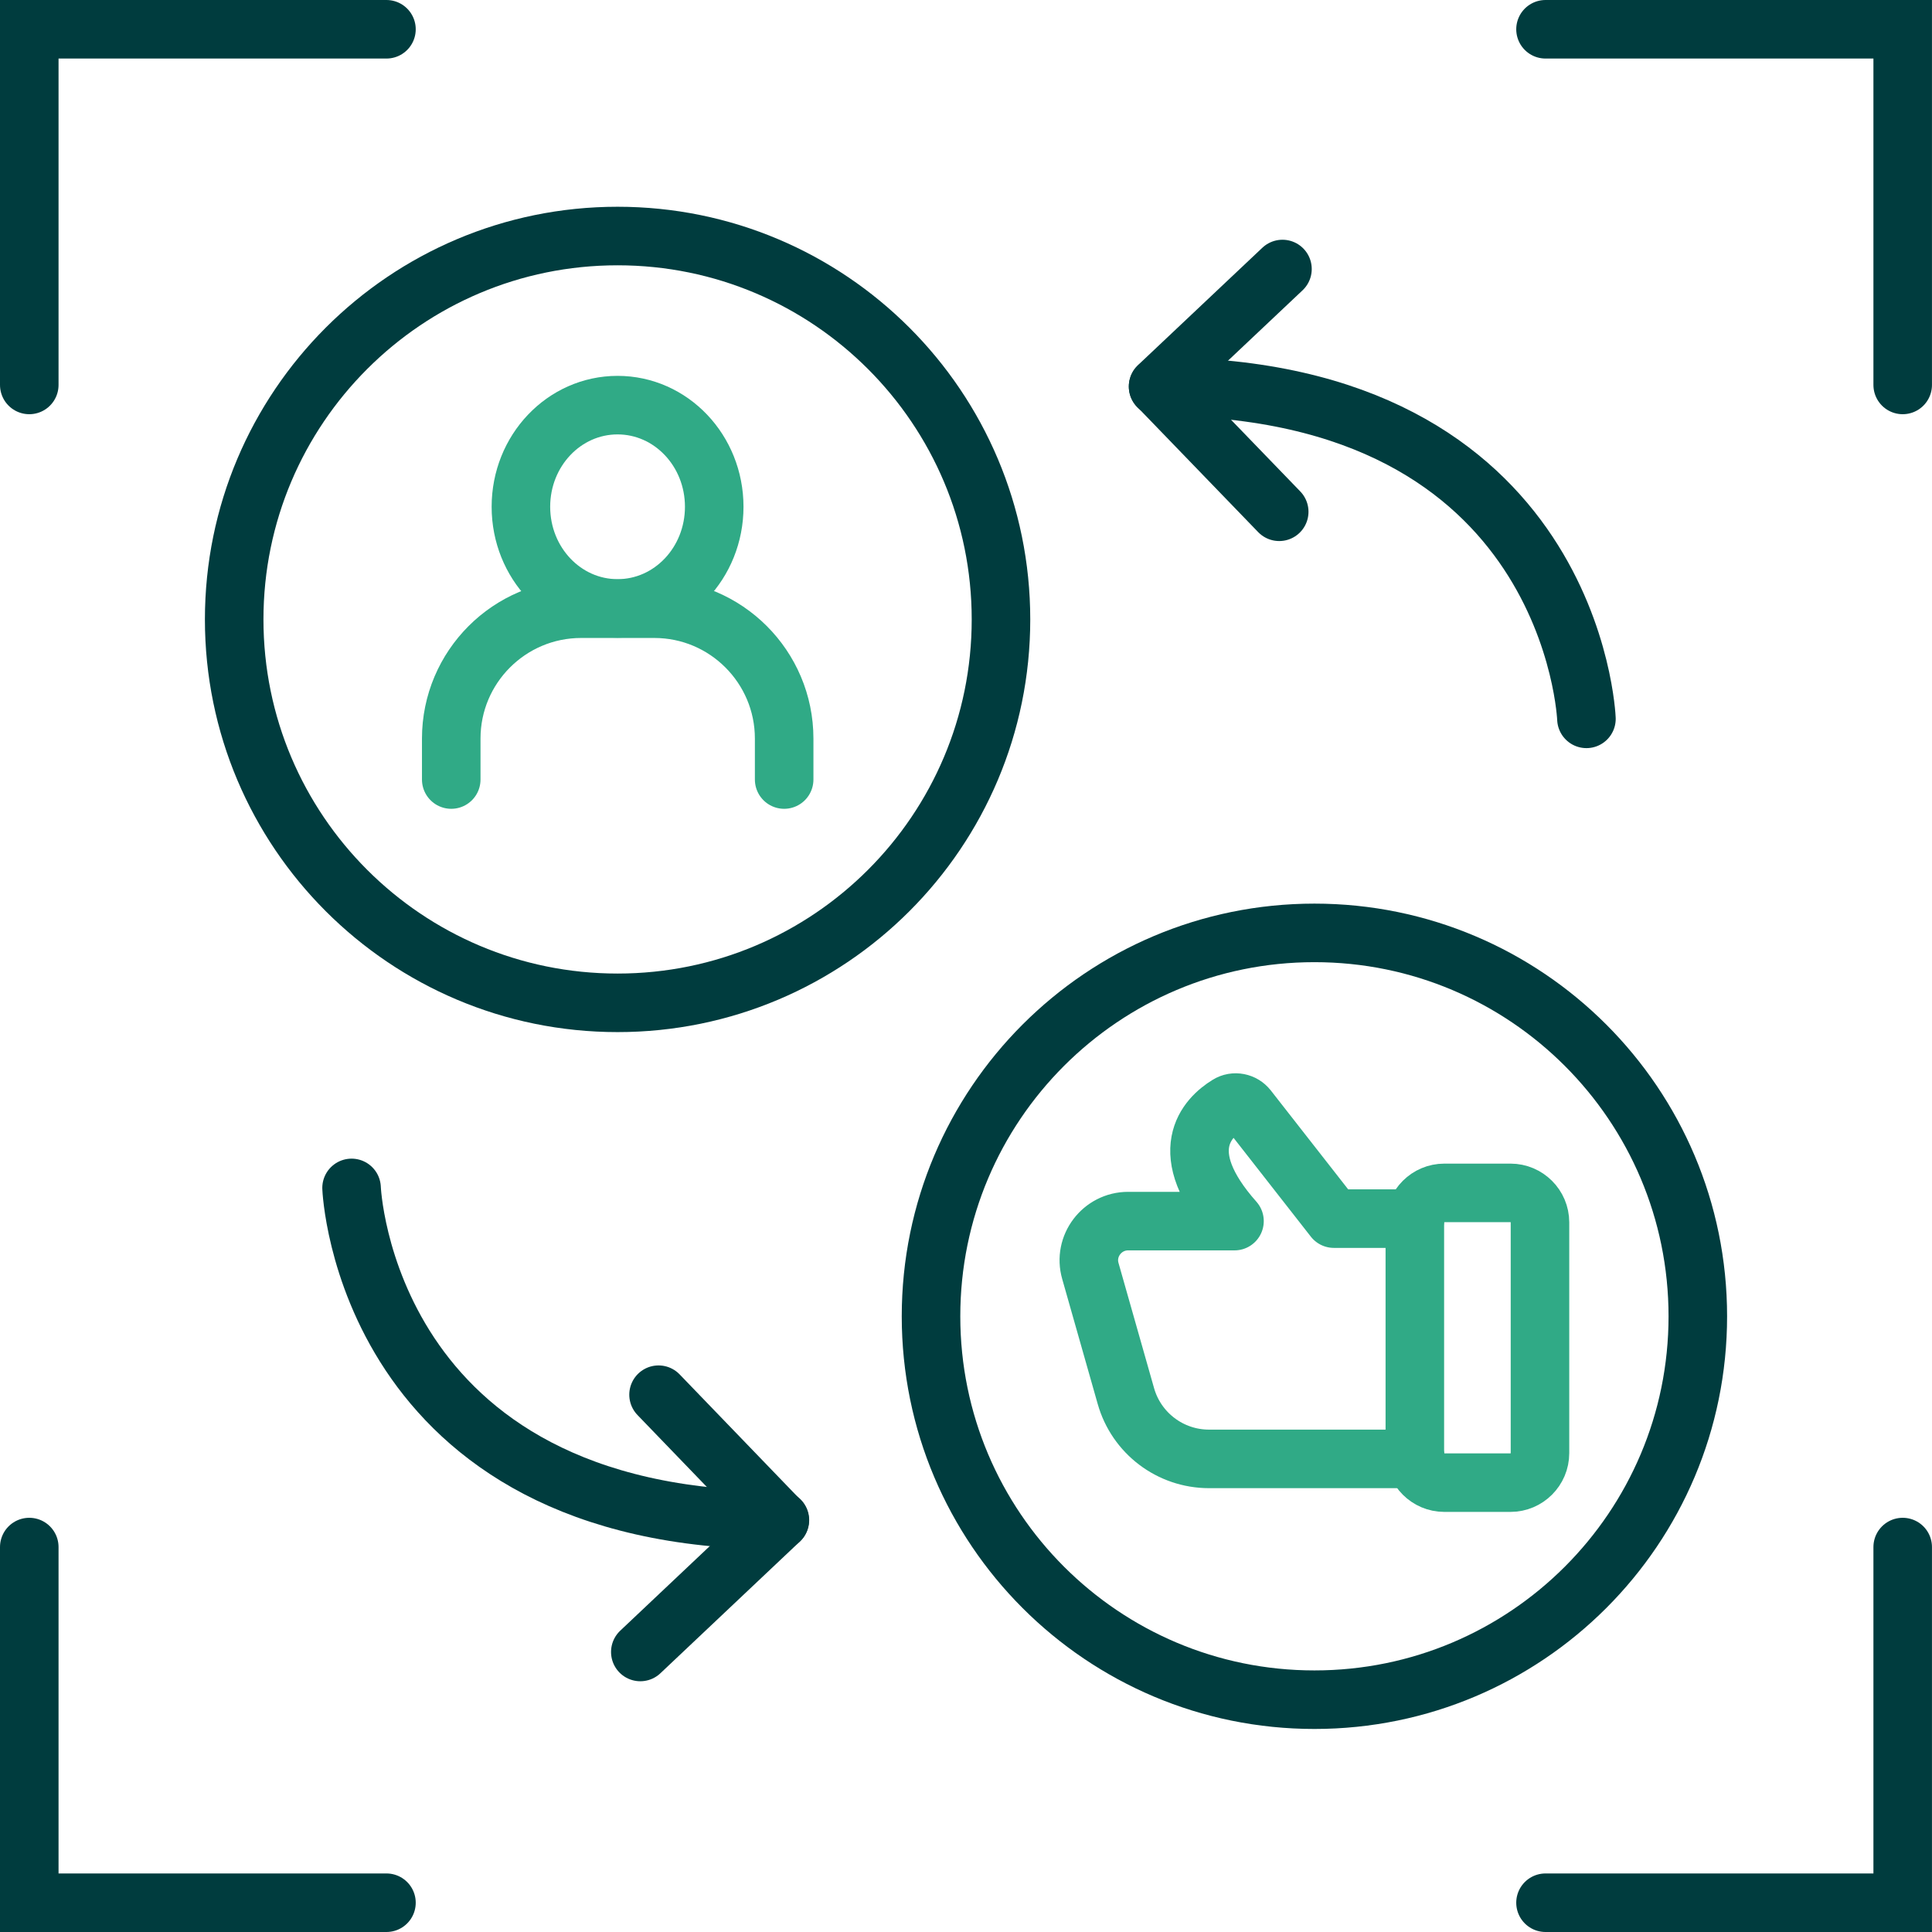
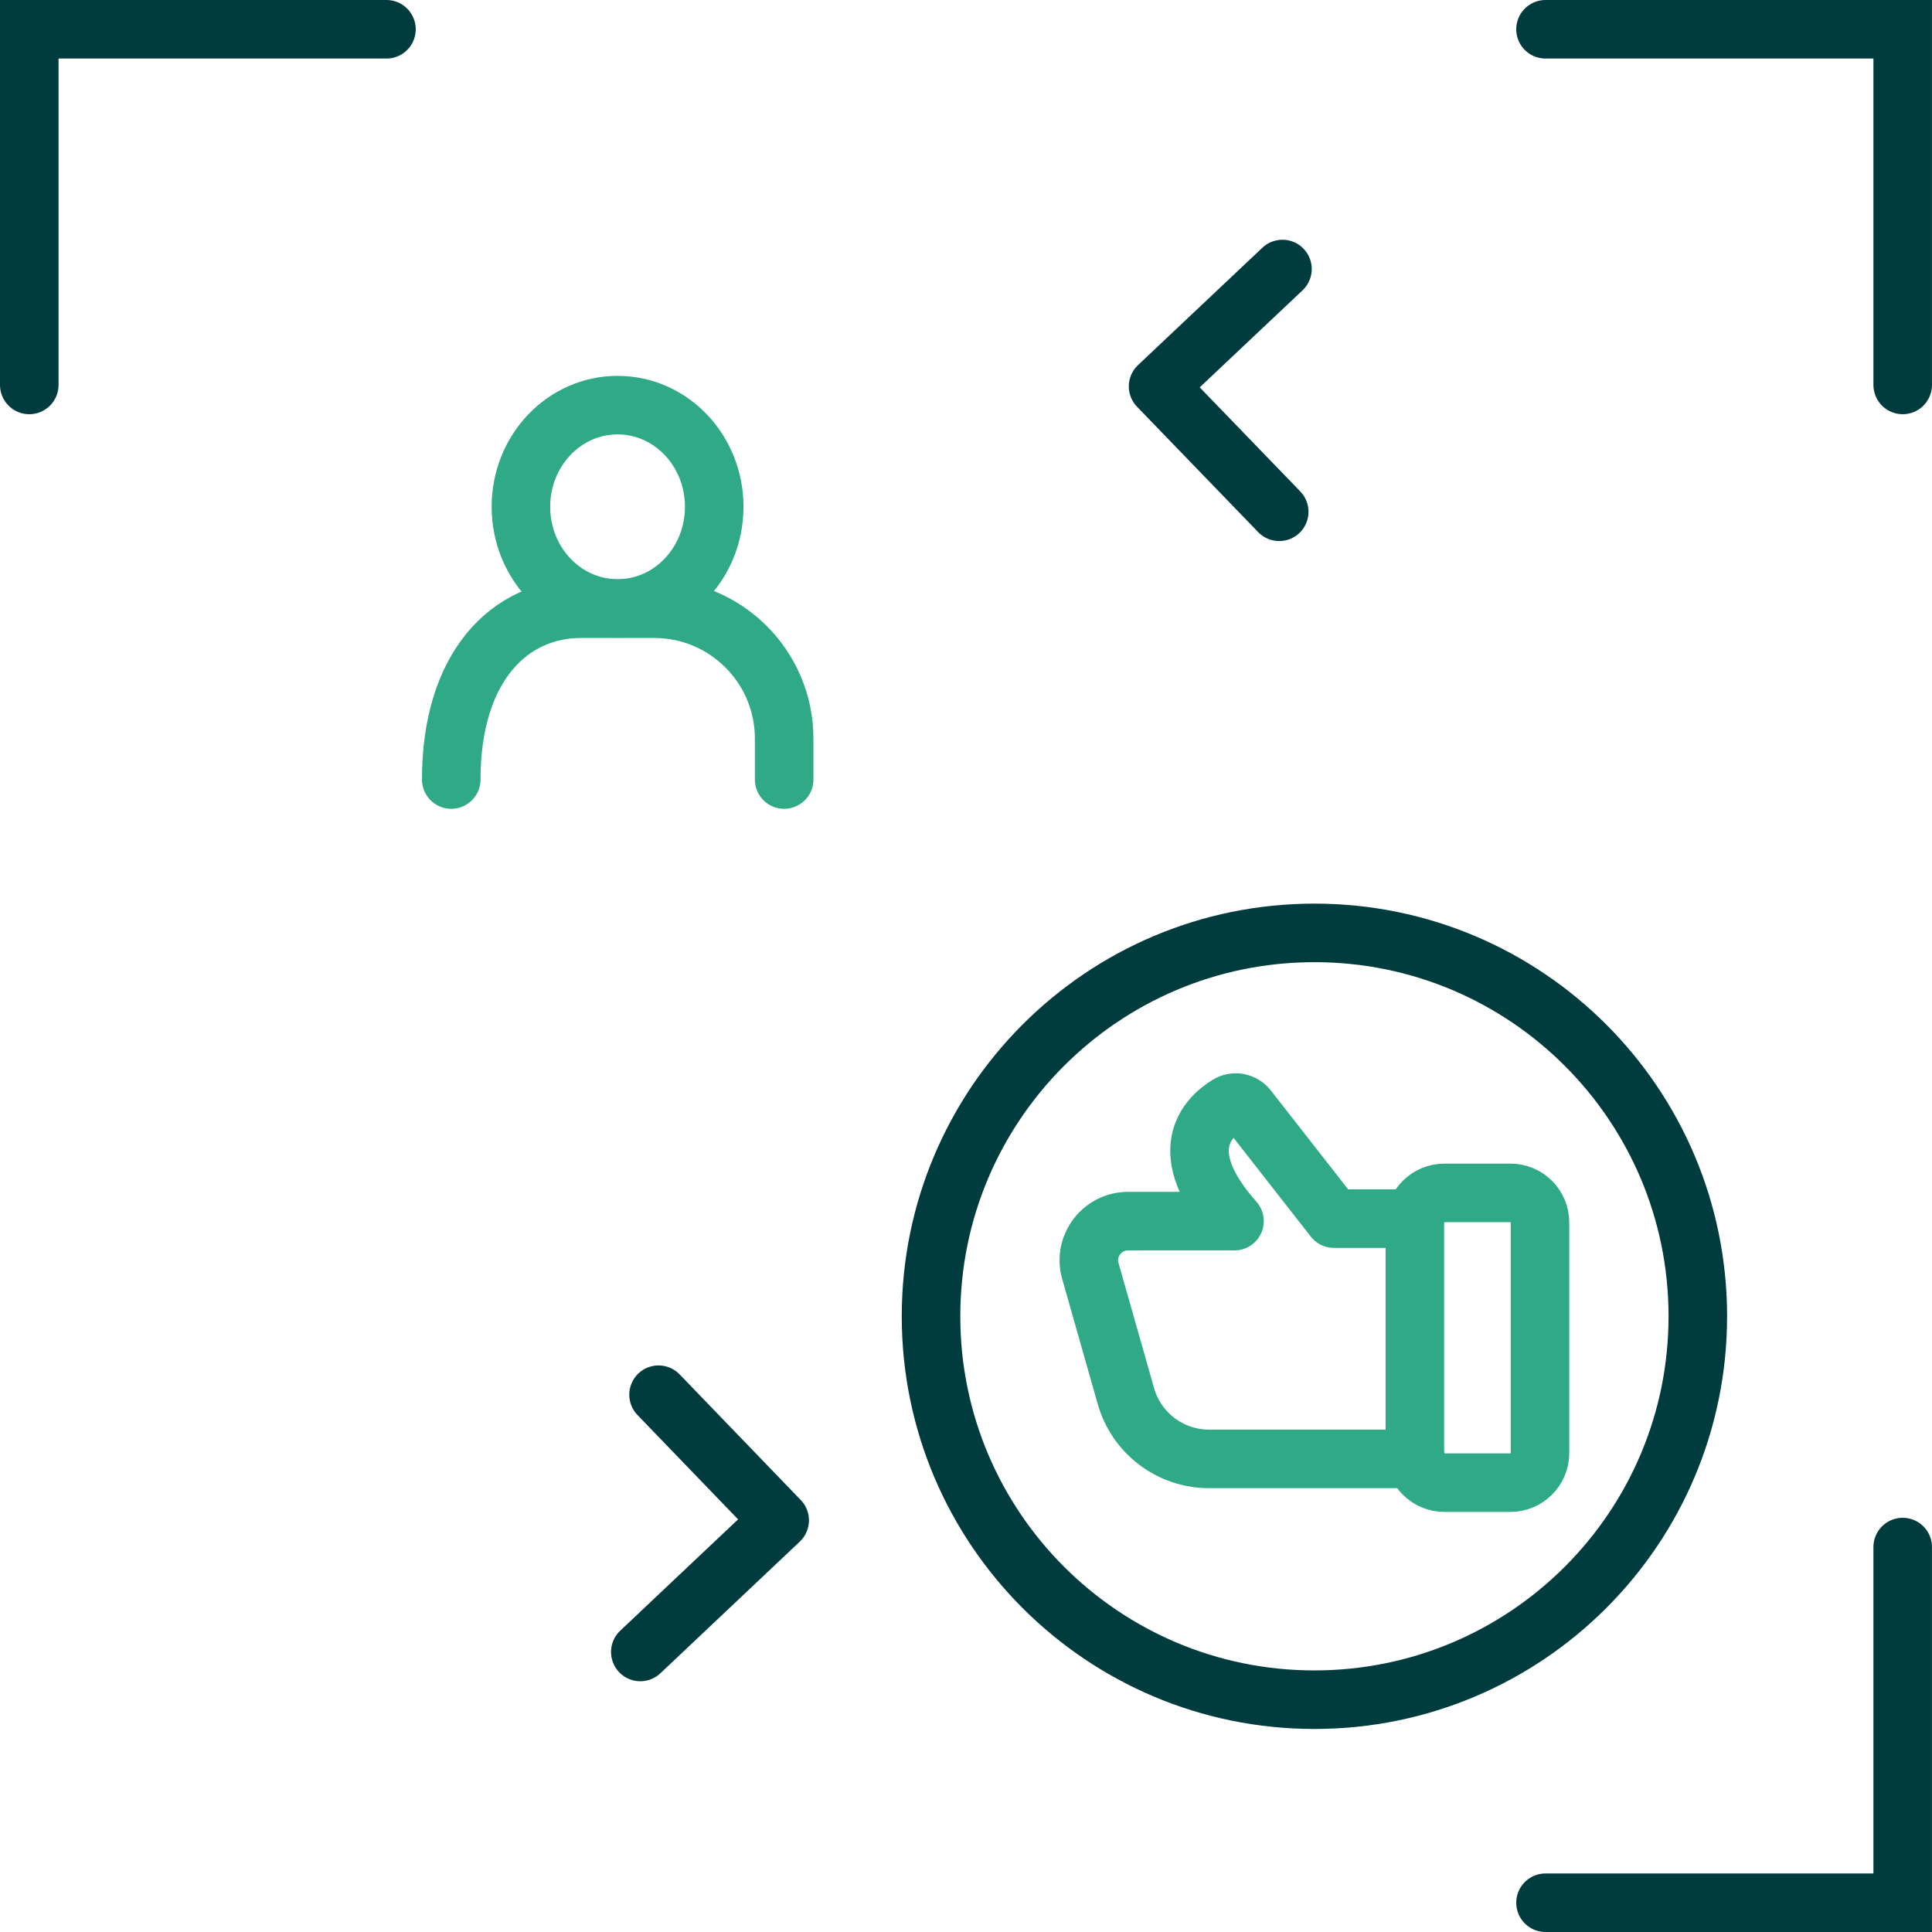
<svg xmlns="http://www.w3.org/2000/svg" width="66" height="66" viewBox="0 0 66 66" fill="none">
  <path d="M1 13.15V1H13.202" stroke="#003C3E" stroke-width="2" stroke-miterlimit="10" stroke-linecap="round" />
  <path d="M52.797 1H64.999V13.15" stroke="#003C3E" stroke-width="2" stroke-miterlimit="10" stroke-linecap="round" />
  <path d="M64.999 52.85V65H52.797" stroke="#003C3E" stroke-width="2" stroke-miterlimit="10" stroke-linecap="round" />
-   <path d="M13.202 65H1V52.85" stroke="#003C3E" stroke-width="2" stroke-miterlimit="10" stroke-linecap="round" />
  <path d="M24.399 17.312C24.399 19.232 22.923 20.785 21.097 20.785C19.271 20.785 17.795 19.232 17.795 17.312C17.795 15.393 19.271 13.84 21.097 13.84C22.923 13.84 24.399 15.393 24.399 17.312Z" stroke="#30AA86" stroke-width="2" stroke-linecap="round" stroke-linejoin="round" />
-   <path d="M15.415 26.63V25.231C15.415 22.782 17.403 20.794 19.852 20.794H22.352C24.8 20.794 26.788 22.782 26.788 25.231V26.63" stroke="#30AA86" stroke-width="2" stroke-linecap="round" stroke-linejoin="round" />
-   <path d="M21.097 34.258C28.331 34.258 34.195 28.394 34.195 21.161C34.195 13.927 28.331 8.063 21.097 8.063C13.864 8.063 8 13.927 8 21.161C8 28.394 13.864 34.258 21.097 34.258Z" stroke="#003C3E" stroke-width="2" stroke-linecap="round" stroke-linejoin="round" />
+   <path d="M15.415 26.63C15.415 22.782 17.403 20.794 19.852 20.794H22.352C24.8 20.794 26.788 22.782 26.788 25.231V26.63" stroke="#30AA86" stroke-width="2" stroke-linecap="round" stroke-linejoin="round" />
  <path d="M44.903 58.064C52.136 58.064 58 52.2 58 44.967C58 37.733 52.136 31.869 44.903 31.869C37.669 31.869 31.805 37.733 31.805 44.967C31.805 52.2 37.669 58.064 44.903 58.064Z" stroke="#003C3E" stroke-width="2" stroke-linecap="round" stroke-linejoin="round" />
  <path d="M49.34 50.649H51.601C52.155 50.649 52.608 50.196 52.608 49.642V41.758C52.608 41.203 52.155 40.751 51.601 40.751H49.34C48.785 40.751 48.333 41.203 48.333 41.758V49.642C48.333 50.196 48.785 50.649 49.34 50.649Z" stroke="#30AA86" stroke-width="2" stroke-linecap="round" stroke-linejoin="round" />
  <path d="M48.341 41.63H45.568L42.625 37.867C42.463 37.662 42.172 37.602 41.951 37.739C41.242 38.174 40.065 39.343 42.172 41.715H38.538C37.65 41.715 37.002 42.568 37.249 43.421L38.461 47.688C38.819 48.959 39.98 49.838 41.302 49.838H48.358" stroke="#30AA86" stroke-width="2" stroke-linecap="round" stroke-linejoin="round" />
-   <path d="M12.01 40.581C12.01 40.581 12.445 51.929 26.643 51.929" stroke="#003C3E" stroke-width="2" stroke-linecap="round" stroke-linejoin="round" />
  <path d="M22.497 47.645L26.635 51.937L21.874 56.434" stroke="#003C3E" stroke-width="2" stroke-linecap="round" stroke-linejoin="round" />
-   <path d="M54.195 24.557C54.195 24.557 53.759 13.209 39.562 13.209" stroke="#003C3E" stroke-width="2" stroke-linecap="round" stroke-linejoin="round" />
  <path d="M43.7 17.483L39.562 13.2L43.811 9.19" stroke="#003C3E" stroke-width="2" stroke-linecap="round" stroke-linejoin="round" />
</svg>